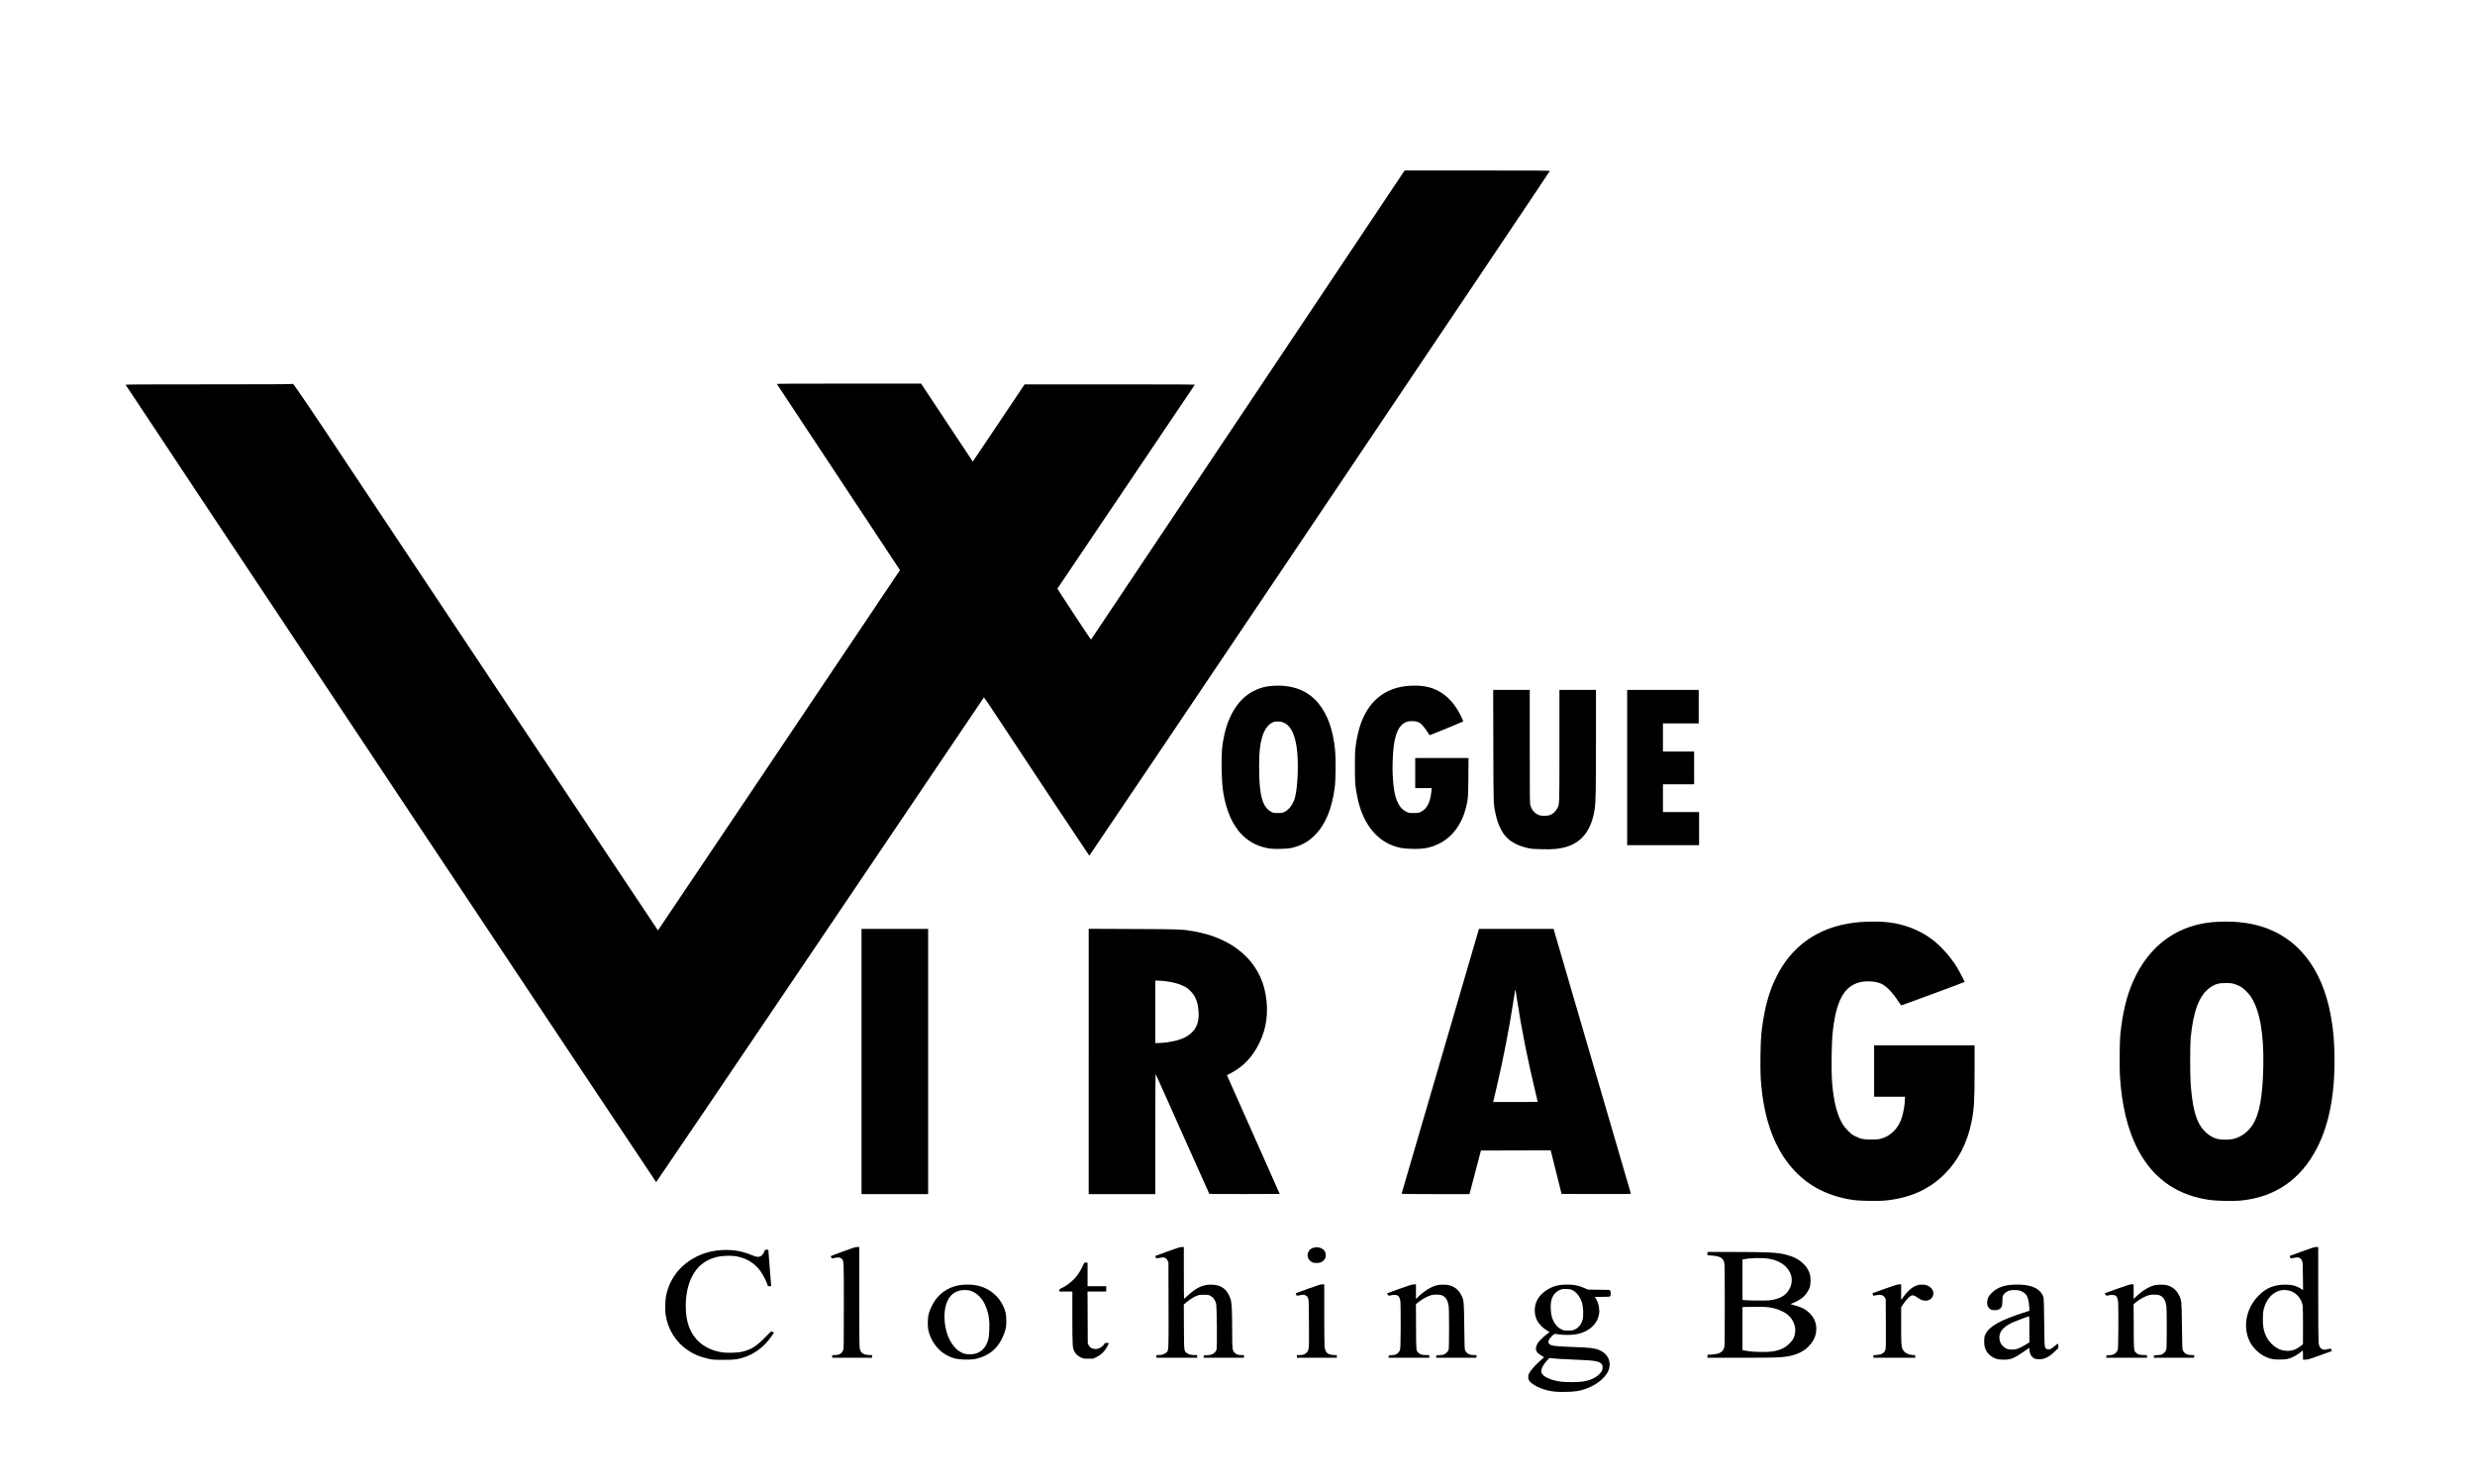
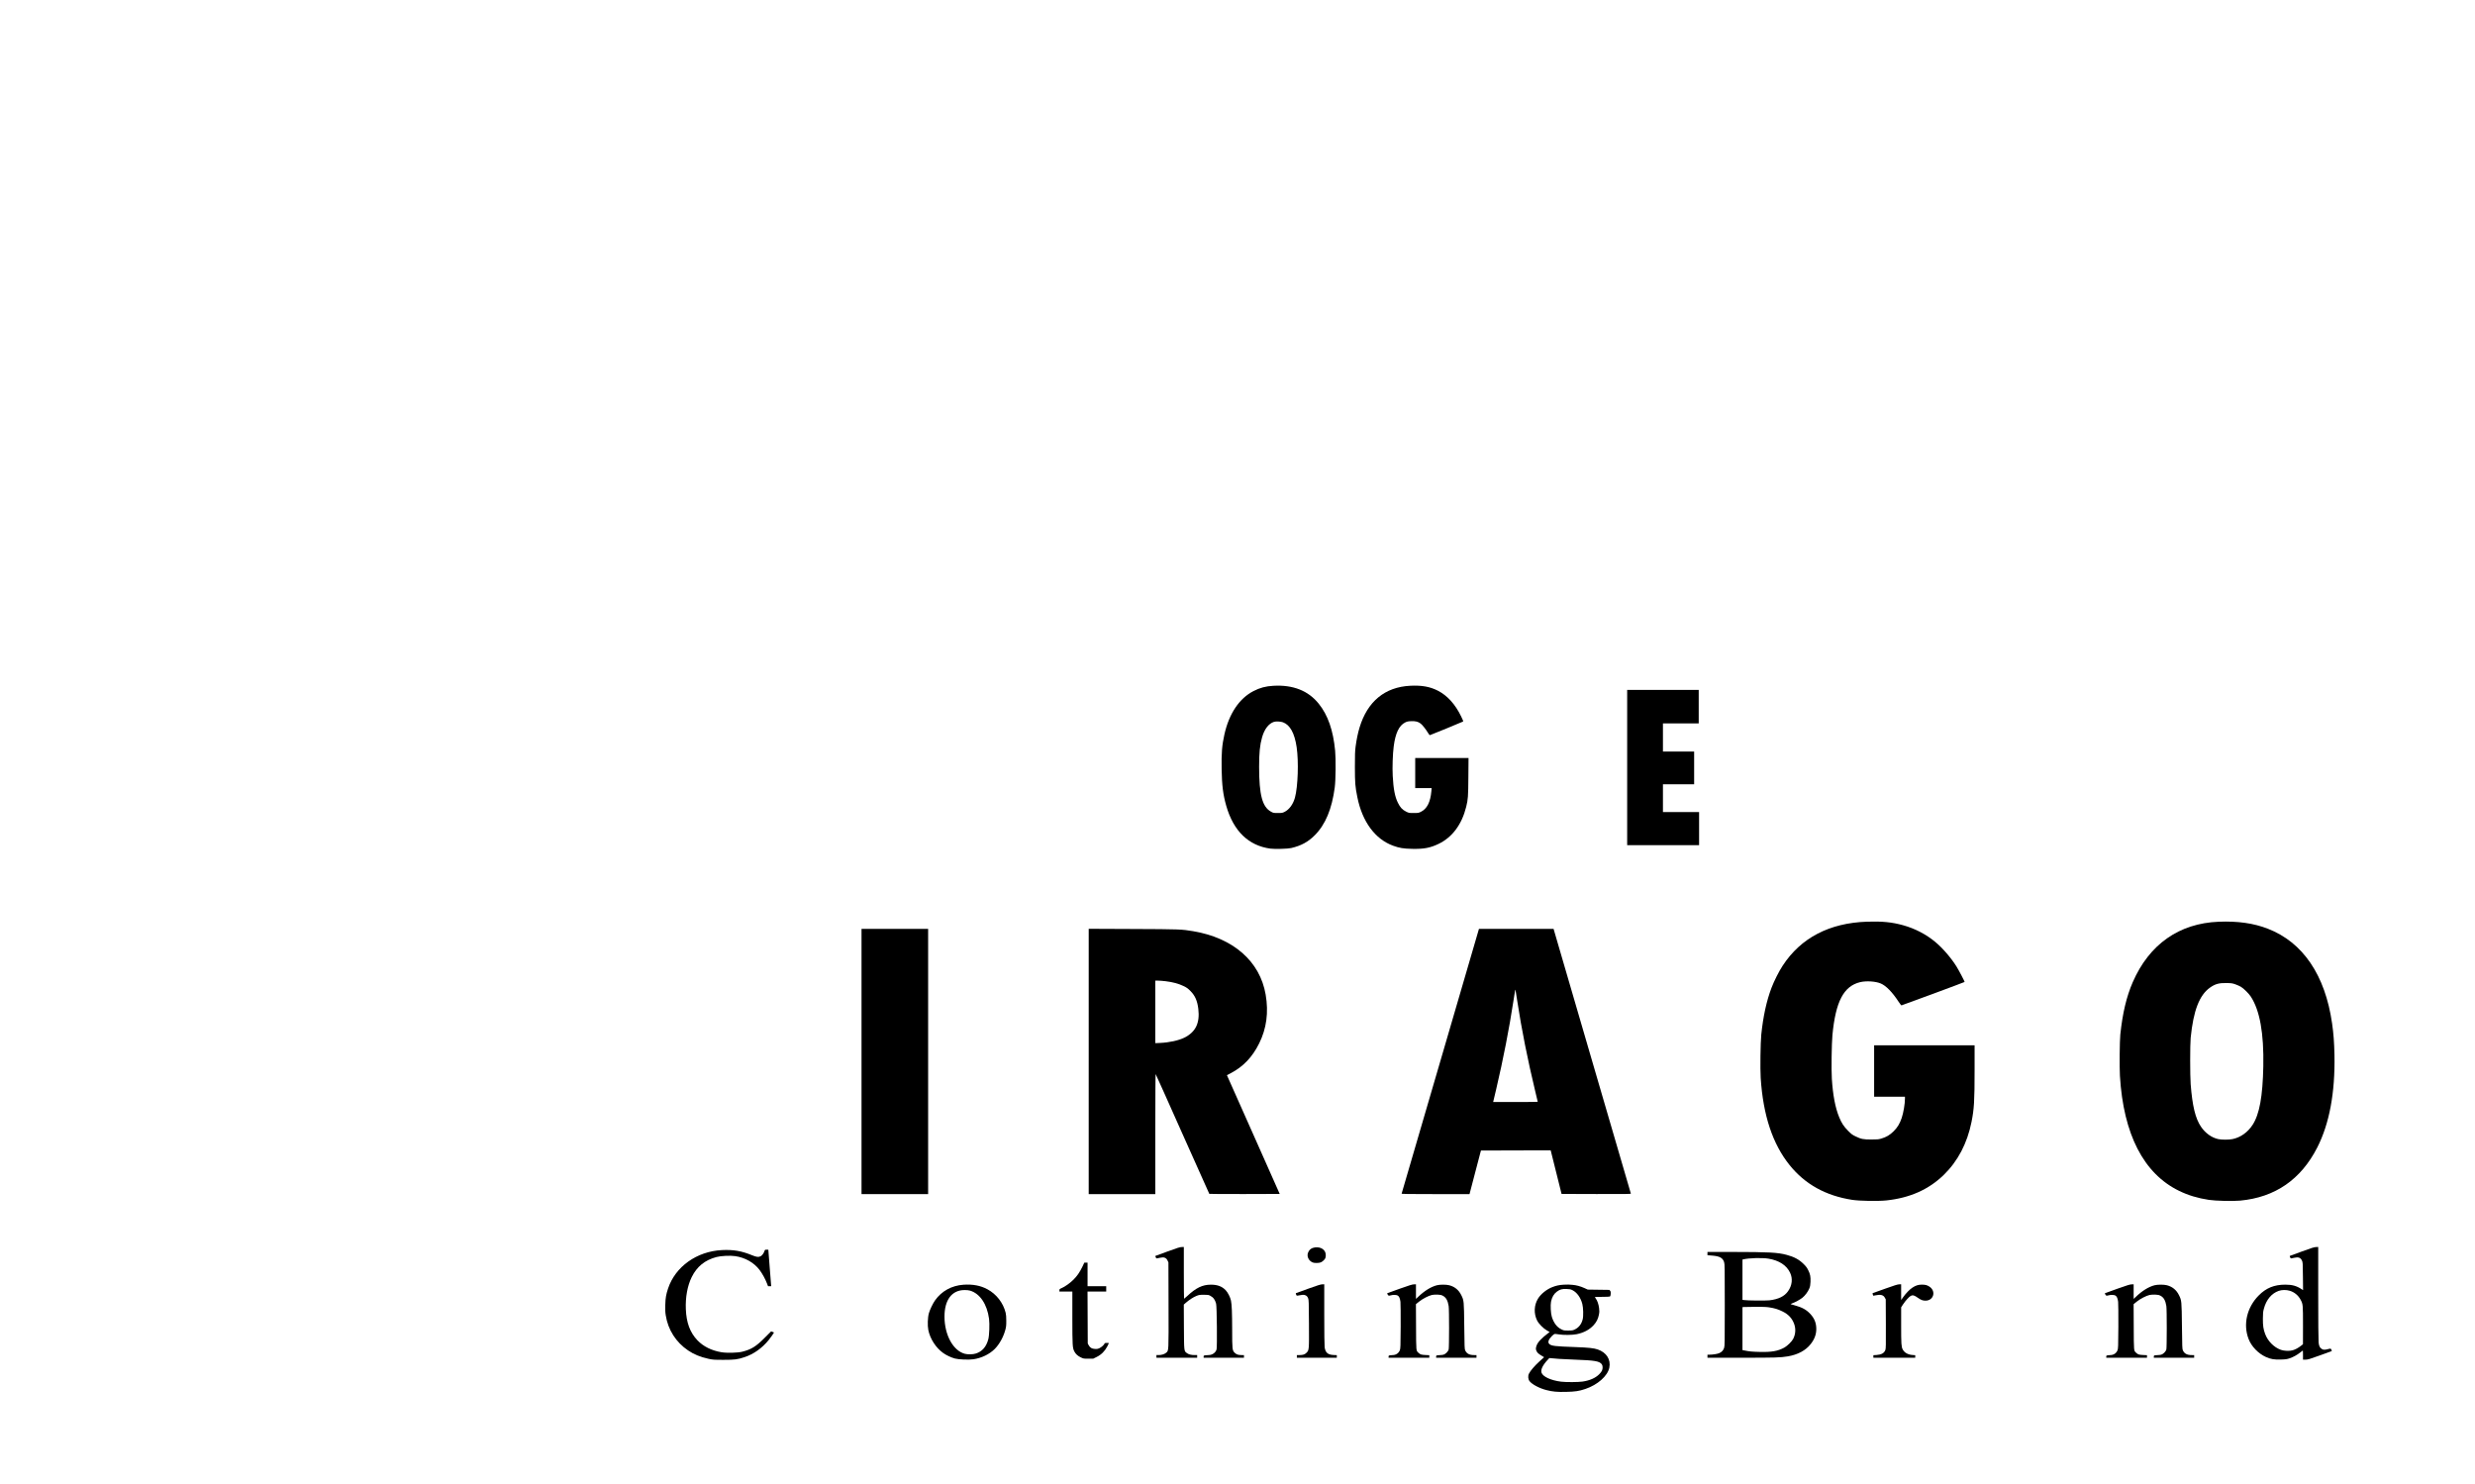
<svg xmlns="http://www.w3.org/2000/svg" version="1.0" width="6504pt" height="3900pt" viewBox="0 0 6504 3900" preserveAspectRatio="xMidYMid meet">
  <g transform="translate(0,3900) scale(0.1,-0.1)" fill="#000000" stroke="none">
-     <path d="M32793 28356 c-2265 -3391 -4120 -6165 -4123 -6165 -9 0 -885 1331 -883 1340 2 5 813 1209 1804 2676 991 1468 1803 2674 1806 2681 4 9 -446 12 -2233 11 l-2239 0 -680 -1015 c-373 -557 -680 -1014 -681 -1014 0 0 -307 461 -680 1025 l-679 1025 -1898 0 c-1516 0 -1897 -3 -1891 -12 4 -7 733 -1110 1621 -2451 l1613 -2439 -212 -317 c-1978 -2950 -6144 -9151 -6148 -9151 -4 0 -7803 11708 -8402 12613 -564 853 -1161 1733 -1184 1745 -15 8 -24 9 -24 2 0 -7 -692 -10 -2191 -10 -1864 0 -2190 -2 -2186 -14 14 -37 13929 -20951 13940 -20951 6 0 1946 2864 4310 6365 2363 3501 4300 6368 4303 6373 3 4 117 -163 254 -370 1077 -1633 2508 -3787 2516 -3790 10 -3 12096 17966 12102 17994 3 11 -311 13 -1906 13 l-1910 0 -4119 -6164z" />
    <path d="M33460 20978 c-198 -11 -353 -52 -520 -139 -374 -193 -642 -594 -764 -1139 -64 -287 -80 -491 -73 -914 7 -426 39 -676 122 -964 190 -664 587 -1046 1161 -1123 115 -15 455 -6 544 15 260 60 445 160 620 336 280 280 451 688 526 1260 25 189 31 745 10 960 -51 539 -190 938 -431 1237 -275 343 -676 501 -1195 471z m255 -959 c186 -69 305 -286 359 -652 56 -379 34 -1038 -44 -1326 -48 -176 -150 -316 -275 -377 -56 -27 -68 -29 -175 -29 -112 0 -117 1 -178 34 -230 125 -314 441 -314 1181 0 368 20 572 78 775 62 217 175 363 314 406 53 16 177 10 235 -12z" />
    <path d="M37060 20979 c-667 -34 -1125 -411 -1333 -1099 -43 -141 -80 -319 -104 -505 -15 -115 -18 -209 -18 -530 1 -426 7 -509 65 -797 129 -643 468 -1102 940 -1273 165 -60 268 -77 495 -82 311 -7 478 24 700 131 359 173 609 509 724 971 49 199 54 263 58 788 l4 497 -700 0 -701 0 0 -395 0 -395 216 0 216 0 -7 -82 c-26 -287 -114 -462 -274 -541 -63 -31 -70 -32 -191 -32 -126 0 -126 0 -202 38 -96 47 -153 109 -213 231 -79 159 -117 359 -136 708 -12 224 0 571 26 774 45 349 141 549 302 629 49 24 74 30 154 33 116 5 185 -12 251 -62 48 -37 132 -143 193 -243 21 -35 43 -63 49 -63 11 0 842 341 872 358 11 6 1 34 -50 137 -155 319 -362 547 -612 675 -206 105 -422 144 -724 129z" />
-     <path d="M39243 19408 c4 -1601 1 -1535 64 -1817 60 -273 168 -490 312 -624 125 -117 313 -206 532 -253 110 -23 153 -27 379 -31 284 -6 418 6 596 52 435 114 693 442 778 990 30 195 36 463 36 1803 l0 1342 -480 0 -480 0 0 -1467 c0 -1616 3 -1534 -62 -1655 -36 -67 -97 -125 -166 -159 -65 -31 -217 -39 -295 -14 -111 35 -199 128 -237 252 -20 64 -20 91 -20 1554 l0 1489 -480 0 -481 0 4 -1462z" />
    <path d="M42760 18830 l0 -2040 945 0 945 0 0 435 0 435 -475 0 -475 0 0 365 0 365 410 0 410 0 0 430 0 430 -410 0 -410 0 0 370 0 370 470 0 470 0 0 440 0 440 -940 0 -940 0 0 -2040z" />
    <path d="M49060 14779 c-987 -34 -1734 -424 -2212 -1154 -98 -148 -227 -405 -296 -586 -131 -348 -218 -747 -268 -1229 -21 -209 -30 -899 -15 -1137 64 -985 313 -1736 761 -2292 405 -503 951 -805 1645 -912 198 -30 673 -38 895 -15 617 65 1113 285 1509 670 372 363 617 830 730 1392 69 345 81 550 81 1377 l0 637 -1320 0 -1320 0 0 -675 0 -675 405 0 405 0 0 -50 c0 -136 -39 -370 -85 -507 -50 -149 -110 -249 -210 -349 -102 -102 -193 -156 -331 -196 -69 -20 -101 -23 -259 -23 -211 0 -267 11 -415 83 -83 40 -108 58 -195 146 -112 113 -171 203 -234 358 -102 249 -164 575 -192 1007 -15 239 -6 923 15 1149 84 884 296 1288 729 1392 160 38 404 23 541 -35 140 -59 304 -227 471 -483 33 -50 66 -92 74 -92 13 0 1651 606 1659 615 6 6 -148 300 -213 405 -142 228 -361 482 -560 648 -237 198 -536 353 -845 438 -297 82 -550 106 -950 93z" />
    <path d="M58305 14778 c-1042 -42 -1825 -593 -2259 -1589 -165 -380 -268 -815 -327 -1379 -17 -164 -23 -861 -10 -1083 93 -1538 623 -2568 1556 -3022 238 -116 490 -192 780 -236 178 -27 630 -38 823 -20 919 86 1597 553 2027 1396 319 626 471 1442 452 2430 -7 337 -24 563 -63 834 -182 1269 -768 2130 -1690 2486 -371 144 -789 203 -1289 183z m438 -1645 c48 -17 113 -46 144 -64 74 -44 208 -176 262 -259 237 -363 345 -967 328 -1830 -16 -795 -101 -1262 -281 -1539 -127 -197 -317 -332 -528 -375 -97 -20 -280 -20 -372 -1 -175 37 -340 155 -456 325 -148 218 -227 543 -272 1120 -17 224 -17 1041 0 1215 71 714 227 1121 507 1321 137 97 235 124 435 121 132 -3 153 -6 233 -34z" />
    <path d="M22640 11105 l0 -3485 875 0 875 0 0 3485 0 3485 -875 0 -875 0 0 -3485z" />
    <path d="M28610 11106 l0 -3486 875 0 875 0 0 1582 c0 993 4 1578 9 1573 6 -6 323 -714 706 -1575 383 -861 700 -1568 704 -1573 4 -4 422 -6 928 -5 l922 3 -693 1560 -694 1560 98 51 c331 173 570 423 750 786 194 391 250 815 170 1281 -150 875 -852 1489 -1905 1666 -301 51 -354 53 -1587 58 l-1158 5 0 -3486z m2025 2108 c186 -23 339 -64 464 -125 91 -44 117 -63 186 -133 120 -121 179 -256 205 -466 45 -373 -69 -610 -365 -758 -147 -73 -395 -128 -632 -139 l-133 -6 0 821 0 822 72 0 c40 0 131 -7 203 -16z" />
    <path d="M37851 11117 c-558 -1909 -1016 -3478 -1018 -3484 -4 -10 179 -13 890 -13 l894 0 150 573 150 572 916 3 917 2 7 -27 c3 -16 68 -273 143 -573 l136 -545 913 -3 c794 -2 912 0 908 12 -3 8 -462 1577 -1018 3485 l-1013 3471 -980 0 -981 0 -1014 -3473z m2019 1588 c115 -754 276 -1560 474 -2382 36 -149 66 -274 66 -277 0 -3 -264 -6 -586 -6 l-586 0 7 28 c4 15 38 158 75 317 179 760 345 1611 450 2305 42 274 49 314 56 295 2 -5 22 -131 44 -280z" />
-     <path d="M22148 6112 c-175 -64 -318 -120 -318 -126 0 -6 9 -22 19 -35 l19 -25 74 18 c90 21 141 14 180 -24 54 -55 53 -24 53 -1235 0 -1058 -1 -1123 -18 -1167 -34 -88 -104 -128 -224 -128 l-63 0 0 -35 0 -35 525 0 525 0 0 34 0 34 -88 4 c-152 7 -219 58 -241 182 -8 40 -11 479 -11 1358 l0 1298 -57 -1 c-47 -1 -118 -23 -375 -117z" />
    <path d="M30685 6114 c-170 -62 -314 -115 -319 -117 -14 -5 14 -67 30 -67 7 0 43 7 81 16 112 26 170 5 206 -74 l22 -47 3 -1119 c3 -1247 6 -1194 -63 -1255 -43 -37 -119 -61 -197 -61 l-58 0 0 -35 0 -35 535 0 535 0 0 35 0 35 -65 0 c-93 0 -160 17 -208 54 -73 55 -71 39 -75 692 l-3 581 53 47 c87 76 196 147 277 180 70 28 86 30 196 31 107 0 125 -3 165 -24 86 -45 129 -102 158 -211 20 -74 30 -1132 12 -1201 -23 -85 -113 -149 -211 -149 -20 0 -57 -3 -83 -6 -43 -6 -46 -9 -46 -35 l0 -29 530 0 530 0 0 35 0 35 -62 0 c-87 0 -134 15 -179 58 -66 63 -69 88 -69 607 -1 445 -9 658 -31 765 -18 88 -81 213 -139 274 -96 101 -217 147 -390 146 -219 0 -389 -81 -622 -300 -42 -38 -79 -70 -82 -70 -3 0 -6 306 -6 680 l0 680 -57 -1 c-47 -1 -116 -23 -368 -115z" />
    <path d="M34555 6219 c-86 -11 -148 -56 -179 -131 -43 -101 11 -219 121 -265 44 -18 165 -17 211 3 43 17 97 67 118 106 8 15 14 53 14 84 0 137 -122 224 -285 203z" />
    <path d="M60495 6114 c-170 -62 -314 -115 -319 -117 -14 -5 14 -67 30 -67 7 0 43 7 81 16 112 26 170 5 206 -74 21 -45 22 -63 25 -411 l4 -364 -34 22 c-136 90 -250 122 -435 122 -292 -1 -502 -87 -699 -287 -309 -313 -412 -759 -264 -1141 75 -196 256 -384 457 -474 120 -55 219 -72 388 -66 127 3 162 8 230 31 98 32 199 88 283 155 34 28 64 51 67 51 3 0 5 -54 5 -120 l0 -120 68 0 c60 0 97 11 377 112 171 61 311 112 312 113 2 1 -3 16 -9 33 -14 36 -21 38 -98 17 -78 -21 -121 -19 -160 8 -50 33 -69 75 -80 168 -6 49 -10 587 -10 1297 l0 1212 -57 -1 c-47 -1 -116 -22 -368 -115z m-323 -1034 c125 -38 223 -120 287 -239 60 -113 61 -126 61 -671 l-1 -495 -52 -41 c-70 -56 -150 -99 -221 -119 -79 -23 -228 -17 -308 13 -181 65 -342 227 -412 415 -47 123 -61 217 -60 402 1 149 4 182 27 267 61 231 201 399 386 464 86 31 202 32 293 4z" />
    <path d="M18970 6149 c-660 -33 -1223 -435 -1414 -1009 -53 -162 -67 -239 -73 -425 -4 -133 -2 -194 12 -280 59 -380 268 -708 590 -925 152 -103 323 -172 534 -218 119 -25 140 -27 396 -27 293 0 364 9 549 70 239 78 462 236 636 450 52 64 140 189 140 198 0 2 -17 10 -39 17 l-38 12 -164 -164 c-232 -233 -354 -309 -592 -369 -120 -31 -407 -38 -548 -14 -260 43 -479 152 -634 316 -192 203 -288 460 -302 815 -13 316 42 615 154 843 137 278 346 447 652 528 118 31 361 43 493 23 260 -38 492 -170 638 -362 71 -94 150 -237 195 -355 l28 -73 41 0 42 0 -38 478 c-20 262 -37 478 -37 480 -1 1 -21 2 -45 2 -42 0 -45 -2 -57 -37 -18 -58 -64 -118 -103 -137 -56 -26 -107 -20 -224 28 -276 113 -489 150 -792 135z" />
    <path d="M44870 6057 l0 -43 128 -10 c195 -16 275 -61 310 -173 16 -52 17 -139 17 -1126 0 -981 -1 -1075 -17 -1125 -20 -65 -62 -110 -130 -140 -48 -21 -171 -40 -260 -40 l-48 0 0 -40 0 -40 898 0 c893 0 1017 4 1212 36 265 44 472 156 604 325 100 127 146 253 146 394 0 159 -49 280 -158 397 -106 112 -211 170 -403 223 -52 15 -101 29 -109 32 -9 3 6 12 37 23 79 28 201 95 266 145 71 56 148 159 183 245 22 53 28 86 32 175 5 137 -7 201 -61 308 -31 63 -59 101 -122 162 -117 116 -250 188 -445 239 -235 63 -469 75 -1427 76 l-653 0 0 -43z m1596 -132 c285 -46 483 -174 576 -372 73 -155 54 -331 -54 -484 -94 -135 -252 -212 -490 -240 -101 -11 -590 -7 -670 7 l-38 6 0 529 0 529 26 6 c138 35 490 45 650 19z m19 -1280 c145 -22 237 -49 350 -105 160 -77 255 -178 311 -326 49 -131 41 -271 -22 -396 -35 -70 -153 -186 -234 -231 -167 -92 -333 -122 -645 -114 -205 5 -266 11 -402 38 l-53 10 0 564 0 564 38 4 c20 2 154 4 297 5 188 1 288 -2 360 -13z" />
    <path d="M28444 5712 c-69 -143 -137 -243 -234 -340 -87 -87 -221 -183 -312 -222 -53 -23 -58 -28 -58 -57 l0 -33 170 0 170 0 0 -687 c1 -743 4 -792 53 -889 35 -67 89 -117 172 -156 68 -32 74 -33 196 -33 l126 0 95 47 c119 59 211 151 276 275 23 44 42 84 42 87 0 3 -24 6 -54 6 -44 0 -56 -4 -60 -18 -11 -32 -80 -95 -134 -120 -44 -20 -65 -24 -121 -20 -81 4 -127 33 -164 101 l-22 42 -3 683 -3 682 246 0 245 0 0 70 0 70 -245 0 -245 0 0 310 0 310 -42 0 -43 0 -51 -108z" />
    <path d="M25320 5239 c-310 -21 -575 -167 -747 -410 -58 -82 -136 -243 -163 -339 -31 -107 -39 -326 -15 -441 47 -232 199 -468 390 -604 82 -59 212 -120 310 -146 101 -27 363 -37 487 -19 211 31 420 132 557 269 122 122 226 309 278 496 24 88 27 118 27 245 0 104 -5 164 -17 213 -65 261 -242 489 -480 617 -179 97 -382 135 -627 119z m171 -155 c260 -76 449 -356 500 -741 18 -135 7 -438 -20 -538 -53 -200 -162 -323 -330 -375 -75 -24 -211 -26 -287 -6 -308 82 -533 494 -534 976 0 440 193 697 526 699 55 1 112 -5 145 -15z" />
    <path d="M34380 5135 c-173 -63 -319 -116 -324 -118 -6 -2 -4 -17 4 -36 13 -32 15 -33 54 -26 111 20 131 22 163 15 53 -12 79 -35 99 -87 17 -44 19 -97 22 -666 4 -698 4 -698 -67 -768 -43 -43 -91 -59 -183 -59 l-68 0 0 -35 0 -35 525 0 525 0 0 34 0 34 -88 4 c-149 7 -211 62 -232 203 -6 42 -10 385 -10 863 l0 792 -52 -1 c-41 0 -124 -26 -368 -114z" />
    <path d="M36780 5133 c-179 -64 -327 -117 -328 -119 -2 -1 4 -16 14 -33 20 -34 31 -36 84 -21 55 16 142 15 176 -3 41 -21 64 -73 76 -167 5 -41 7 -334 6 -650 -3 -526 -5 -579 -22 -622 -29 -78 -104 -128 -191 -128 -16 0 -47 -3 -67 -6 -34 -6 -38 -10 -38 -35 l0 -29 535 0 535 0 0 34 0 33 -102 5 c-108 5 -134 13 -181 57 -65 59 -62 27 -65 682 l-3 597 83 67 c92 74 252 157 338 175 31 7 96 11 146 9 71 -3 99 -9 138 -29 85 -44 132 -125 155 -271 15 -90 14 -1091 0 -1144 -15 -52 -82 -119 -134 -134 -22 -6 -61 -11 -86 -11 -26 0 -61 -3 -78 -6 -26 -6 -31 -11 -31 -35 l0 -29 530 0 530 0 0 35 0 35 -63 0 c-124 0 -195 38 -234 125 -16 36 -18 93 -24 635 -7 666 -8 673 -78 815 -67 136 -172 222 -316 260 -81 21 -244 21 -326 0 -157 -41 -329 -148 -496 -309 l-53 -50 0 192 0 192 -52 -1 c-41 0 -127 -26 -378 -116z" />
    <path d="M41090 5240 c-119 -8 -194 -24 -292 -62 -151 -57 -307 -182 -382 -306 -104 -172 -113 -387 -24 -571 42 -87 167 -213 262 -266 l69 -39 -33 -25 c-191 -145 -287 -250 -315 -344 -19 -65 -19 -83 4 -133 20 -44 51 -72 142 -126 l56 -34 -123 -111 c-128 -117 -240 -248 -275 -321 -31 -63 -23 -148 17 -199 67 -84 256 -185 439 -232 160 -42 284 -54 520 -48 242 6 337 20 505 76 324 109 585 340 631 559 44 213 -73 399 -302 479 -103 36 -247 51 -584 63 -549 19 -636 30 -692 82 -46 43 -20 120 68 207 29 28 60 53 70 56 9 3 56 -1 104 -10 126 -22 365 -20 480 4 187 39 334 117 445 238 74 82 116 164 137 272 14 72 15 97 5 178 -13 100 -46 195 -87 249 -14 18 -25 35 -25 38 0 3 87 6 193 6 105 0 198 4 206 9 9 6 16 32 19 68 3 47 0 63 -15 82 l-20 24 -284 4 -284 4 -88 40 c-106 48 -217 78 -317 85 -41 2 -88 6 -105 7 -16 2 -73 0 -125 -3z m233 -145 c117 -58 214 -193 258 -360 26 -99 32 -318 10 -405 -31 -127 -102 -217 -211 -269 -50 -23 -66 -26 -170 -26 -110 0 -118 1 -182 33 -114 56 -197 165 -248 327 -28 89 -39 302 -21 397 24 120 74 206 154 265 80 59 135 74 252 70 86 -3 108 -7 158 -32z m-353 -1805 c63 -5 250 -14 415 -20 530 -19 646 -39 709 -123 27 -37 28 -117 1 -171 -10 -22 -42 -62 -70 -90 -100 -99 -244 -163 -435 -192 -114 -17 -436 -19 -565 -3 -267 33 -481 131 -516 237 -26 79 32 199 165 340 l41 44 70 -6 c38 -4 122 -11 185 -16z" />
    <path d="M49532 5132 l-324 -116 6 -30 c4 -16 8 -32 11 -34 3 -3 31 1 62 8 132 29 206 10 245 -63 l23 -42 3 -645 c2 -565 1 -650 -13 -686 -32 -83 -102 -123 -232 -132 l-83 -5 0 -33 0 -34 550 0 550 0 0 34 0 33 -72 5 c-119 8 -214 62 -258 148 -35 69 -40 142 -40 629 l0 476 51 79 c55 86 158 200 201 222 53 27 95 16 192 -54 77 -54 124 -72 194 -72 216 -1 287 249 105 369 -61 40 -107 52 -202 52 -92 0 -162 -23 -250 -82 -71 -47 -172 -152 -240 -250 l-51 -72 0 206 0 207 -52 -1 c-41 -1 -129 -28 -376 -117z" />
-     <path d="M52890 5239 c-232 -13 -401 -76 -531 -198 -92 -85 -130 -150 -137 -236 -6 -86 3 -129 40 -171 45 -51 77 -64 159 -64 59 0 80 5 115 25 66 39 84 86 84 221 0 94 3 114 23 149 29 51 95 101 159 120 66 19 209 19 275 0 67 -20 141 -70 175 -120 37 -54 65 -167 73 -300 l6 -110 -179 -59 c-596 -194 -875 -352 -973 -552 -31 -62 -34 -78 -37 -173 -6 -175 45 -301 159 -391 106 -83 191 -111 349 -111 194 0 267 30 543 218 l137 94 0 -44 c0 -64 27 -143 63 -184 47 -54 97 -73 193 -73 145 0 255 54 410 203 l94 89 0 59 c0 33 -4 59 -9 59 -5 0 -36 -22 -68 -48 -96 -80 -134 -102 -176 -102 -52 0 -76 15 -95 58 -14 32 -17 115 -23 647 -4 410 -10 624 -18 653 -18 69 -49 122 -105 177 -125 125 -372 182 -706 164z m440 -1172 l0 -343 -103 -63 c-57 -34 -139 -76 -183 -94 -69 -27 -91 -31 -174 -32 -112 0 -167 21 -238 93 -55 55 -84 119 -90 203 -11 163 92 292 323 405 76 37 433 172 458 174 4 0 7 -154 7 -343z" />
    <path d="M55640 5133 c-179 -64 -327 -117 -328 -119 -2 -1 4 -16 14 -33 20 -34 31 -36 84 -21 55 16 142 15 176 -3 41 -21 64 -73 76 -167 5 -41 7 -334 6 -650 -3 -526 -5 -579 -22 -622 -29 -78 -104 -128 -191 -128 -16 0 -47 -3 -67 -6 -34 -6 -38 -10 -38 -35 l0 -29 535 0 535 0 0 34 0 33 -102 5 c-108 5 -134 13 -181 57 -65 59 -62 27 -65 682 l-3 597 83 67 c92 74 252 157 338 175 31 7 96 11 146 9 71 -3 99 -9 138 -29 85 -44 132 -125 155 -271 15 -90 14 -1091 0 -1144 -15 -52 -82 -119 -134 -134 -22 -6 -61 -11 -86 -11 -26 0 -61 -3 -78 -6 -26 -6 -31 -11 -31 -35 l0 -29 530 0 530 0 0 35 0 35 -63 0 c-124 0 -195 38 -234 125 -16 36 -18 93 -24 635 -7 666 -8 673 -78 815 -67 136 -172 222 -316 260 -81 21 -244 21 -326 0 -157 -41 -329 -148 -496 -309 l-53 -50 0 192 0 192 -52 -1 c-41 0 -127 -26 -378 -116z" />
  </g>
</svg>